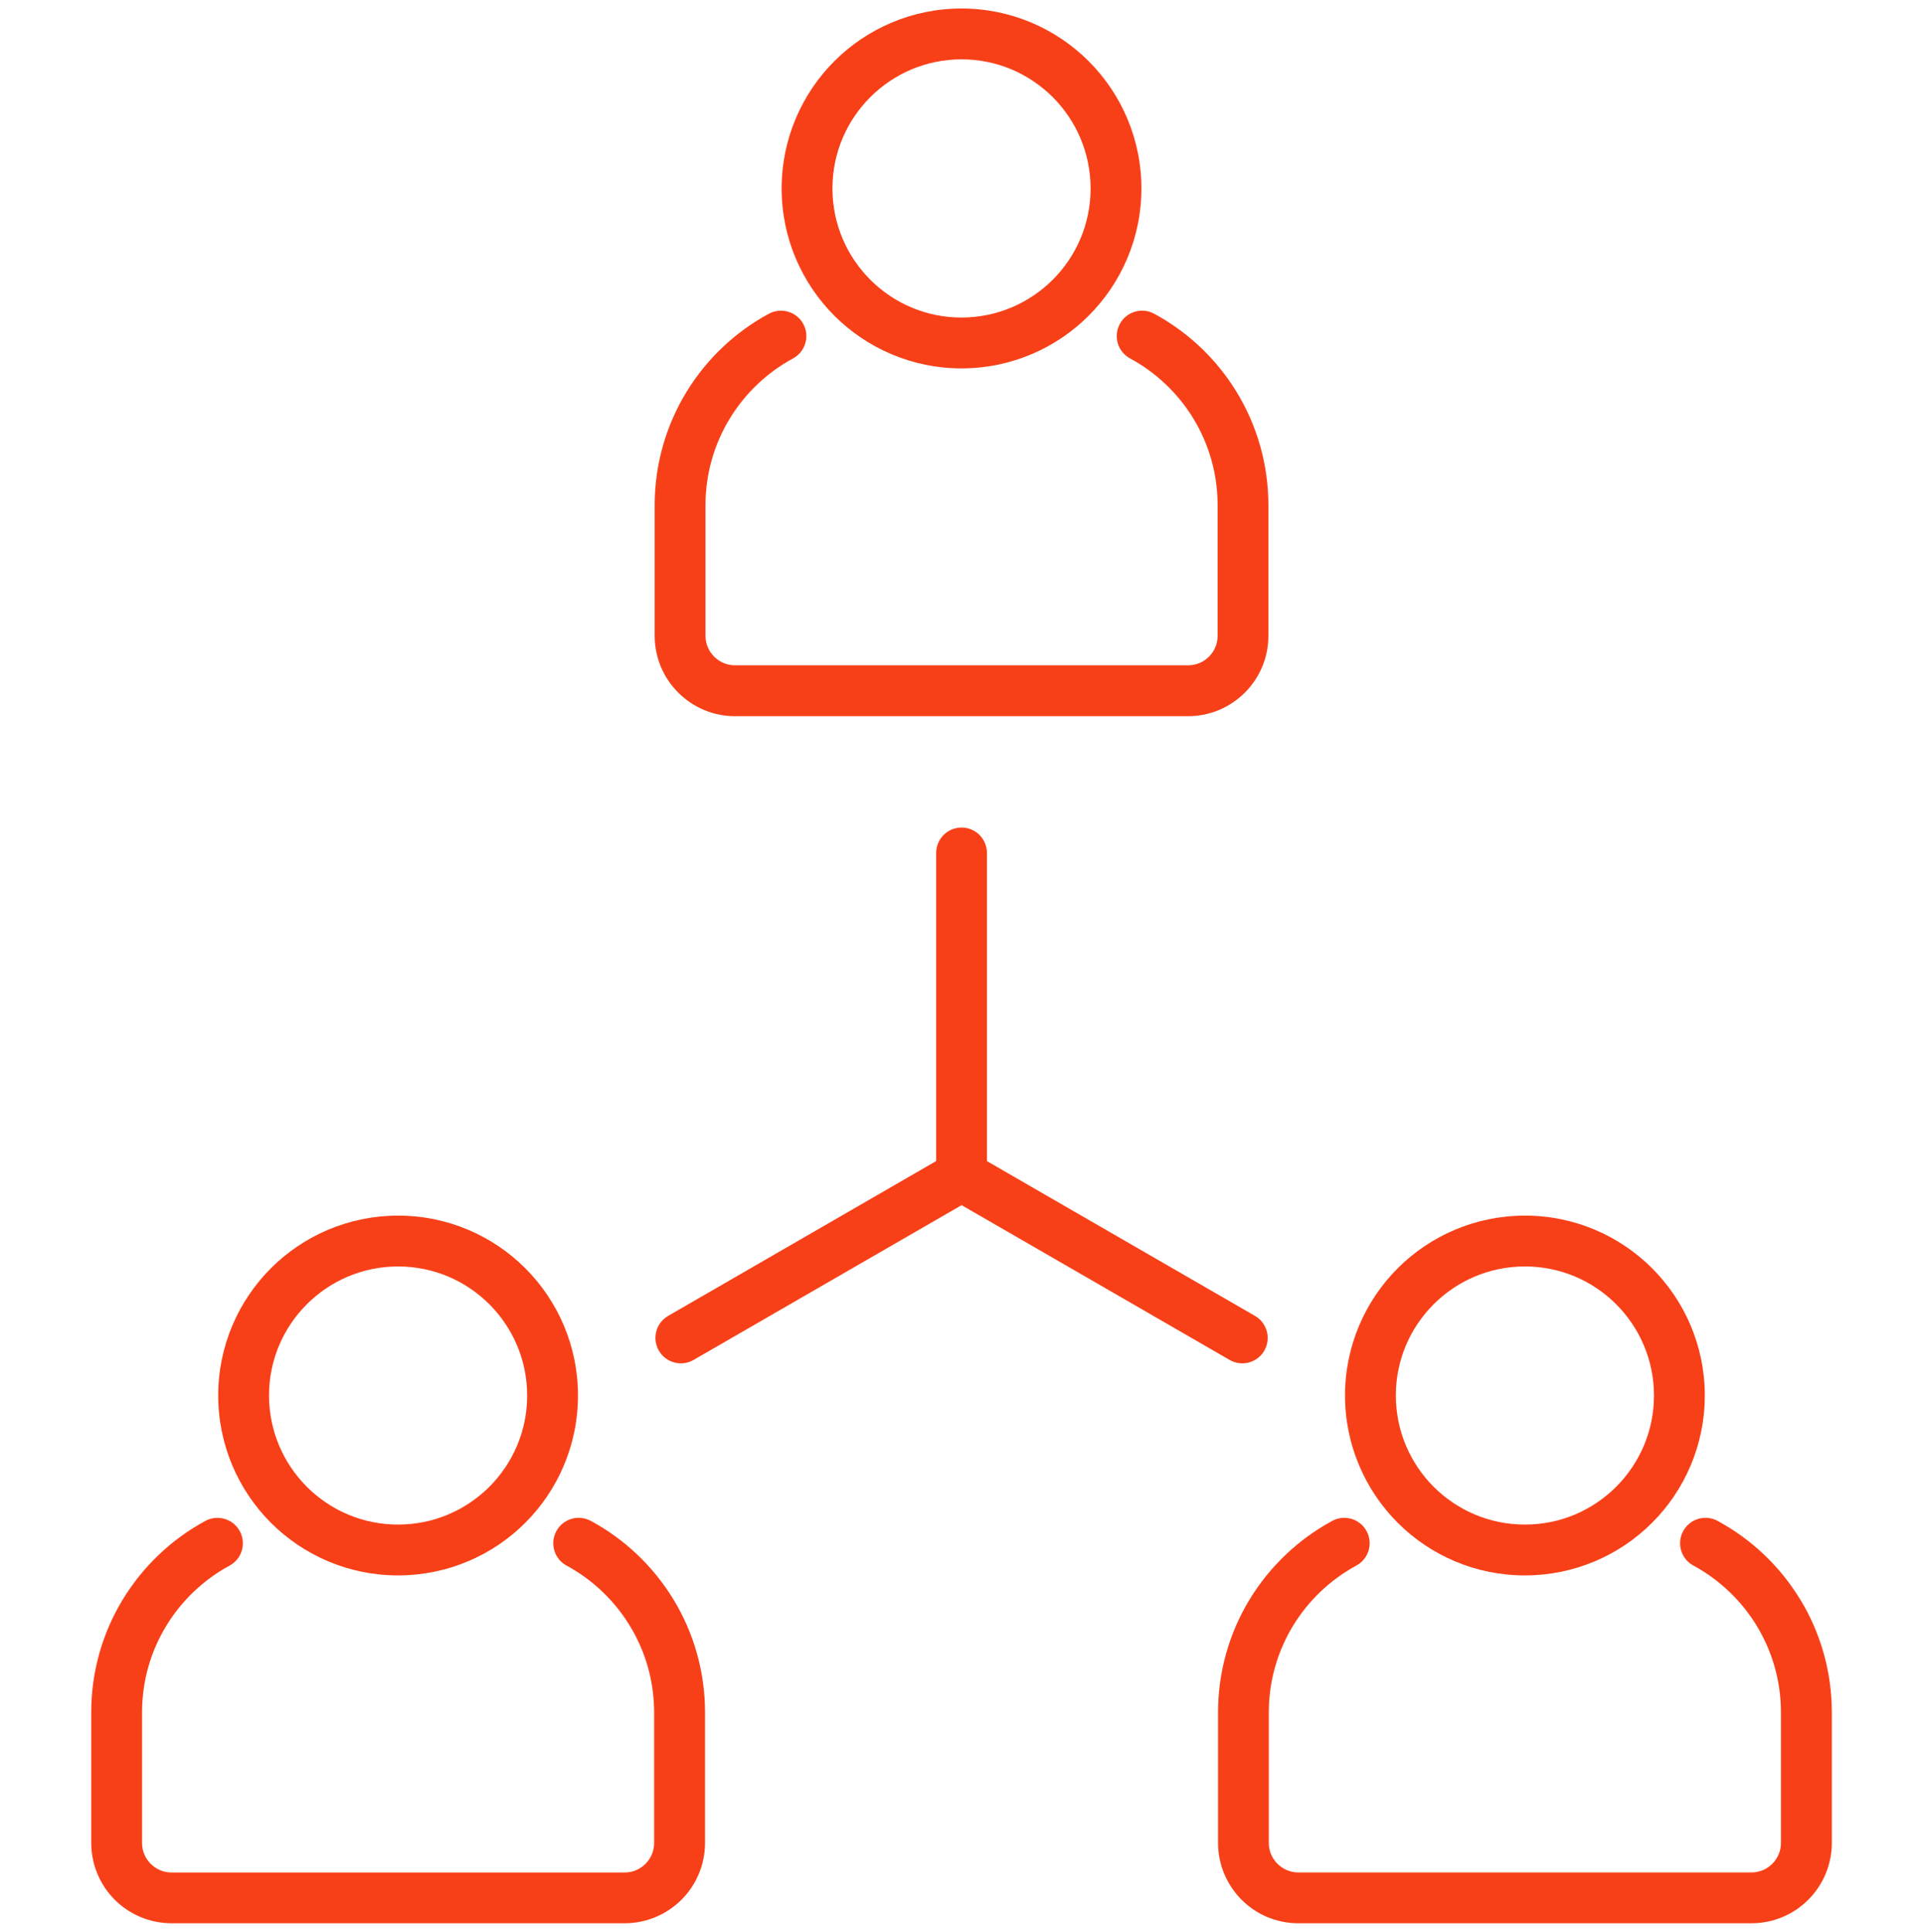
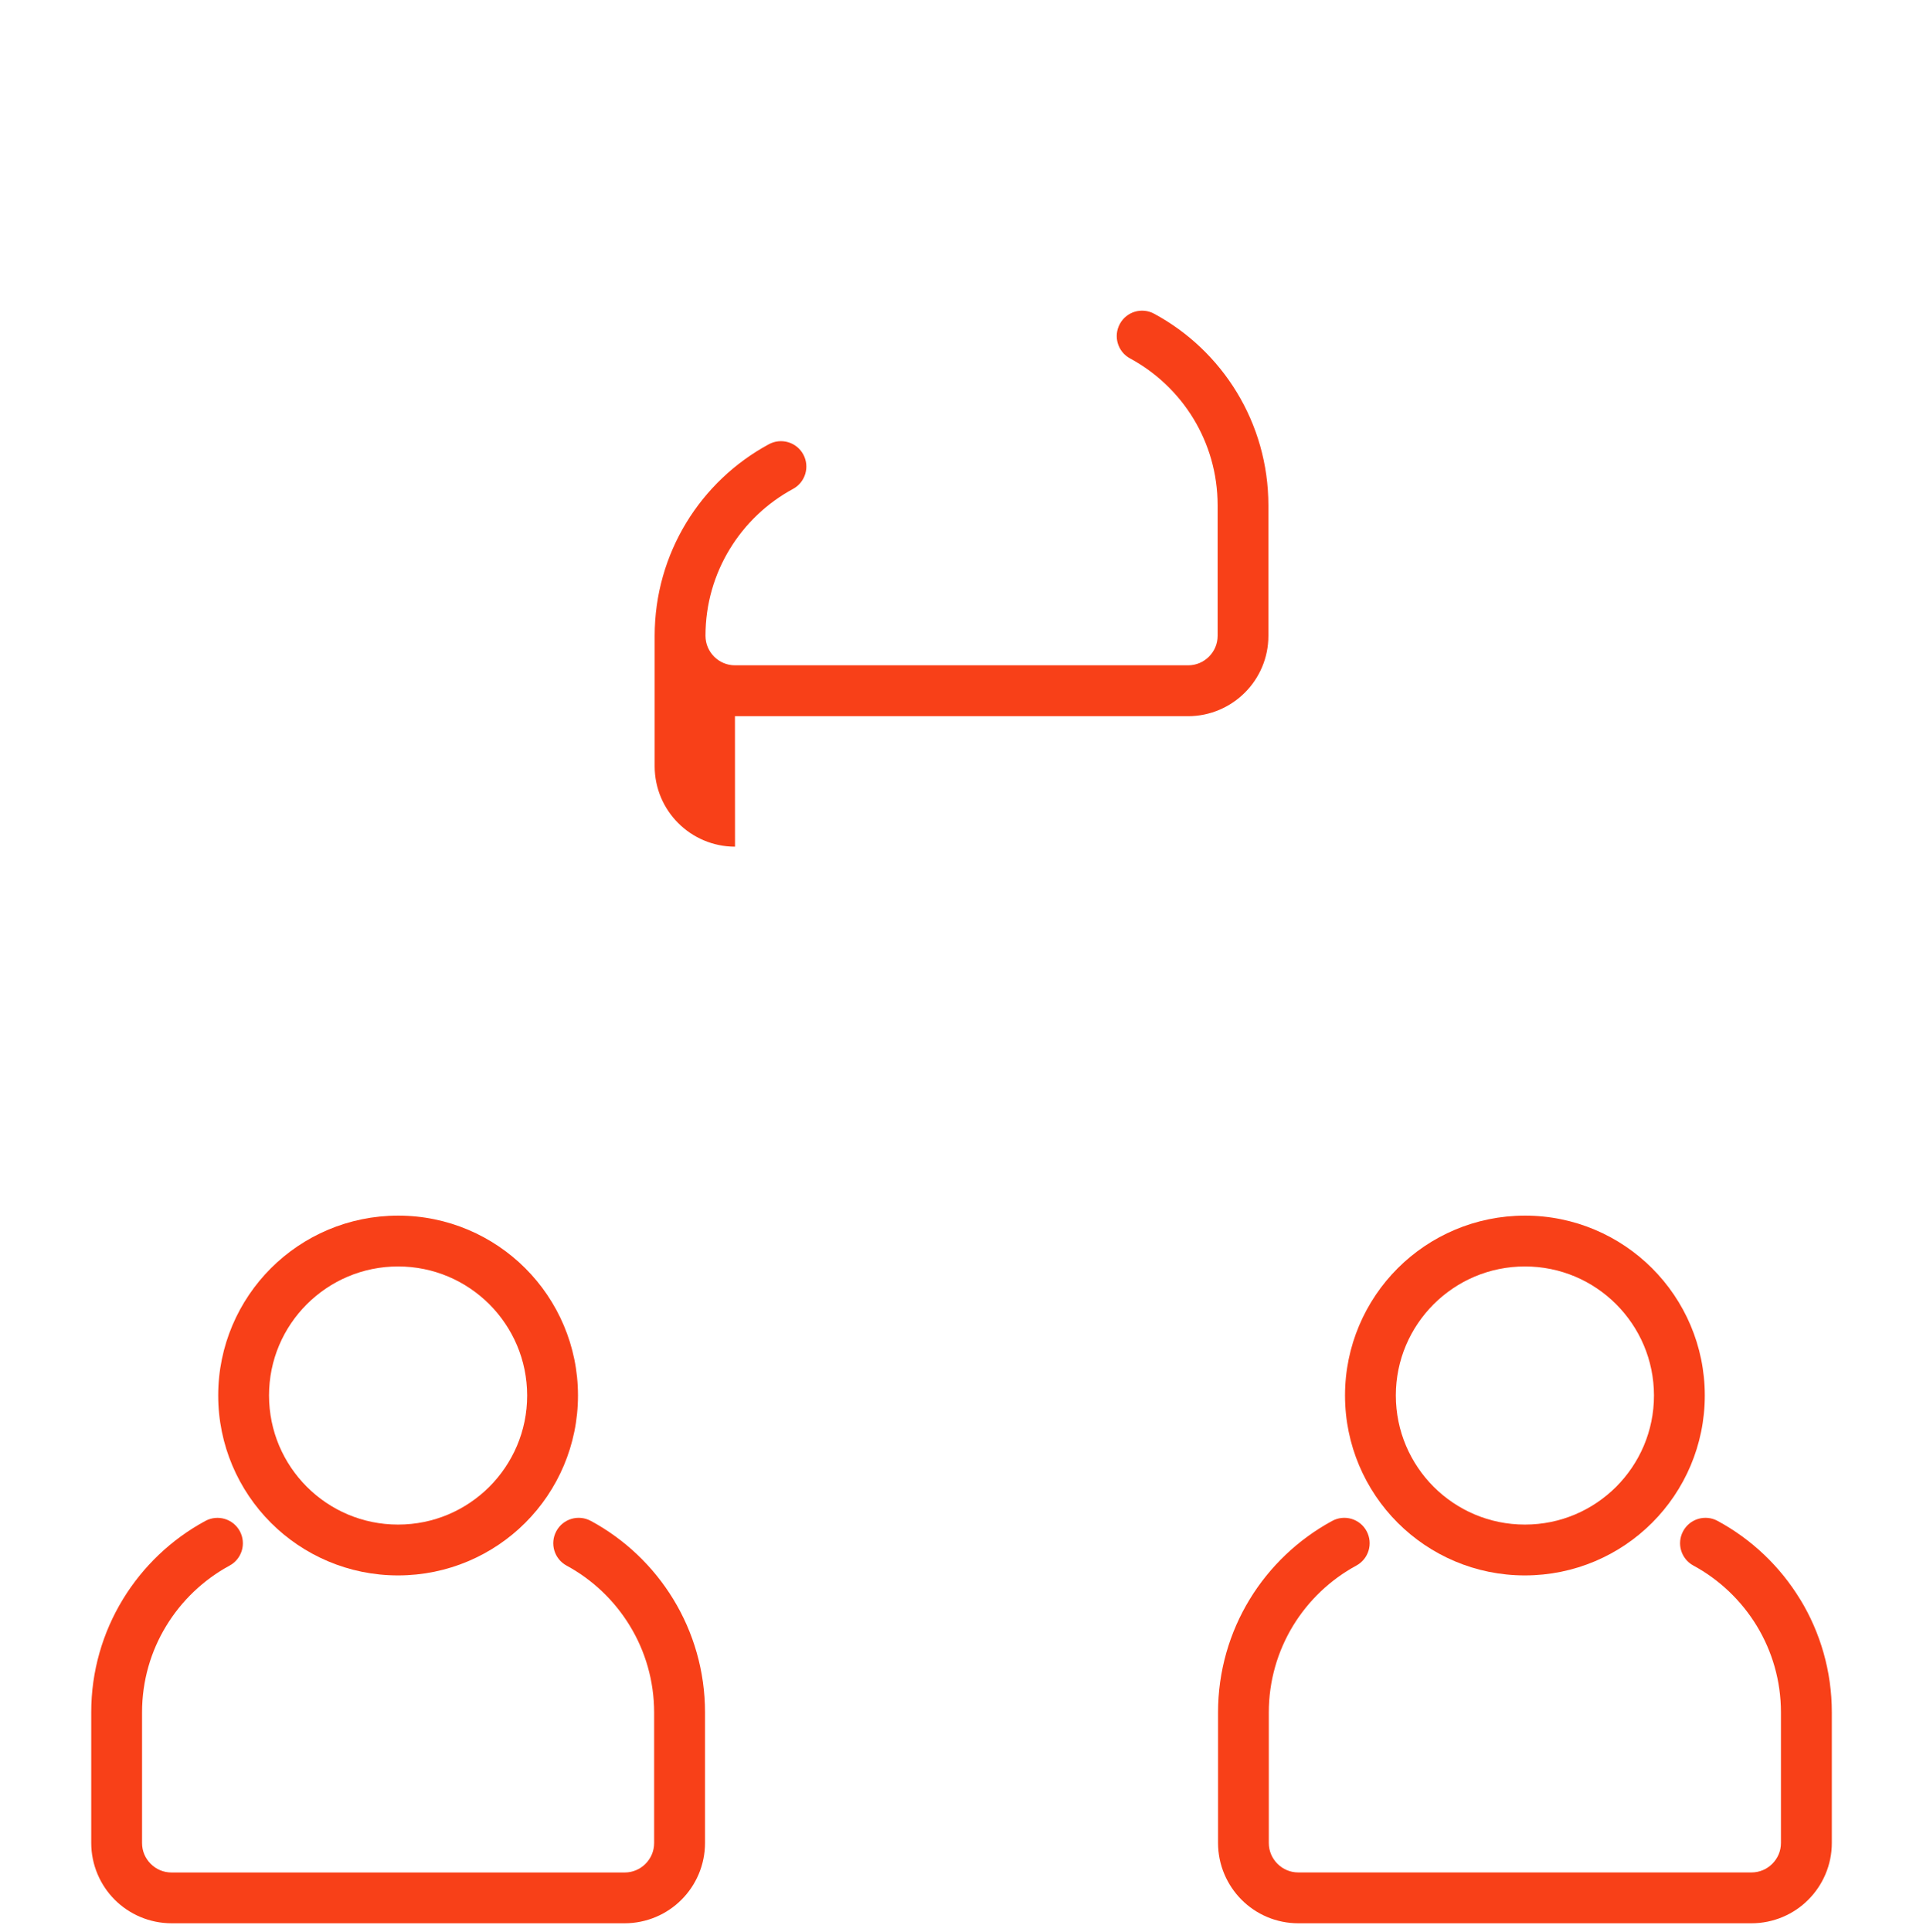
<svg xmlns="http://www.w3.org/2000/svg" id="Layer_2" viewBox="0 0 371.2 372.79">
  <defs>
    <style>.cls-1{clip-path:url(#clippath);}.cls-2{fill:none;}.cls-2,.cls-3{stroke-width:0px;}.cls-3{fill:#f84018;}</style>
    <clipPath id="clippath">
      <rect class="cls-2" x="16.38" width="338.44" height="372.79" />
    </clipPath>
  </defs>
  <g class="cls-1">
    <path class="cls-3" d="M76.84,304.02c9.57,0,18.29-3.89,24.56-10.16,6.27-6.27,10.17-14.98,10.17-24.56s-3.9-18.28-10.17-24.55-14.98-10.17-24.56-10.16c-9.57,0-18.28,3.89-24.55,10.16-6.27,6.27-10.17,14.98-10.17,24.55s3.9,18.29,10.17,24.56c6.27,6.27,14.98,10.17,24.55,10.16M59.23,251.69c4.53-4.51,10.72-7.29,17.61-7.29s13.09,2.78,17.62,7.29c4.51,4.53,7.29,10.72,7.3,17.61,0,6.89-2.79,13.09-7.3,17.62-4.53,4.51-10.73,7.29-17.62,7.29s-13.09-2.78-17.61-7.29c-4.52-4.53-7.29-10.73-7.3-17.62,0-6.89,2.78-13.09,7.3-17.61" />
    <path class="cls-3" d="M114.04,293.5c-2.39-1.29-5.36-.41-6.65,1.98-1.29,2.39-.4,5.36,1.98,6.65,5.03,2.72,9.26,6.76,12.22,11.63,2.97,4.87,4.67,10.58,4.68,16.71v25.18c0,1.59-.63,2.98-1.67,4.03-1.05,1.04-2.44,1.67-4.03,1.67H33.12c-1.59,0-2.98-.63-4.03-1.67-1.04-1.05-1.67-2.44-1.67-4.03v-25.18c0-6.13,1.7-11.84,4.67-16.71,2.96-4.87,7.2-8.91,12.22-11.63,2.39-1.29,3.27-4.26,1.98-6.65-1.29-2.38-4.26-3.26-6.64-1.98-6.57,3.55-12.07,8.8-15.94,15.15-3.87,6.35-6.11,13.85-6.1,21.81v25.18c0,4.26,1.74,8.17,4.54,10.97,2.79,2.79,6.7,4.54,10.97,4.54h87.46c4.26,0,8.18-1.75,10.96-4.54,2.8-2.79,4.55-6.7,4.55-10.97v-25.18c0-7.97-2.23-15.46-6.1-21.81-3.87-6.36-9.37-11.6-15.94-15.15" />
    <path class="cls-3" d="M294.36,304.02c9.57,0,18.28-3.89,24.55-10.16,6.27-6.27,10.17-14.98,10.17-24.56s-3.9-18.28-10.17-24.55-14.98-10.17-24.55-10.16c-9.57,0-18.29,3.89-24.56,10.16-6.27,6.27-10.17,14.98-10.17,24.55s3.9,18.29,10.17,24.56,14.98,10.17,24.56,10.16M276.74,251.69c4.53-4.51,10.72-7.29,17.62-7.29s13.09,2.78,17.61,7.29c4.51,4.53,7.29,10.72,7.3,17.61,0,6.89-2.79,13.09-7.3,17.62-4.53,4.51-10.72,7.29-17.61,7.29s-13.09-2.78-17.62-7.29c-4.51-4.53-7.29-10.73-7.3-17.62,0-6.89,2.79-13.09,7.3-17.61" />
    <path class="cls-3" d="M347.49,308.65c-3.87-6.36-9.37-11.6-15.94-15.15-2.38-1.29-5.36-.41-6.65,1.98-1.29,2.38-.4,5.36,1.98,6.64,5.03,2.72,9.26,6.76,12.23,11.63,2.96,4.88,4.67,10.58,4.67,16.72v25.17c0,1.59-.63,2.98-1.67,4.03-1.05,1.04-2.44,1.67-4.03,1.67h-87.46c-1.59,0-2.98-.63-4.03-1.67-1.04-1.05-1.67-2.44-1.67-4.03v-25.17c0-6.14,1.71-11.84,4.67-16.72,2.97-4.87,7.2-8.91,12.23-11.63,2.38-1.29,3.26-4.26,1.98-6.64-1.29-2.39-4.26-3.27-6.64-1.98-6.57,3.56-12.07,8.8-15.94,15.15-3.87,6.35-6.1,13.85-6.1,21.82v25.17c0,4.27,1.75,8.17,4.54,10.97,2.79,2.8,6.7,4.55,10.97,4.54h87.46c4.26,0,8.18-1.74,10.96-4.54,2.8-2.79,4.55-6.7,4.55-10.97v-25.17c0-7.97-2.23-15.47-6.1-21.82" />
-     <path class="cls-3" d="M185.6,71.09c9.57,0,18.29-3.9,24.55-10.17,6.28-6.27,10.18-14.98,10.18-24.55s-3.9-18.29-10.18-24.56c-6.27-6.27-14.98-10.17-24.55-10.17s-18.28,3.9-24.55,10.17c-6.27,6.27-10.17,14.98-10.17,24.56s3.9,18.28,10.17,24.55,14.98,10.17,24.55,10.17M167.99,18.75c4.53-4.51,10.72-7.29,17.61-7.3,6.89,0,13.09,2.79,17.62,7.3,4.51,4.53,7.29,10.72,7.3,17.62,0,6.89-2.79,13.09-7.3,17.61-4.53,4.51-10.73,7.29-17.62,7.3-6.89,0-13.09-2.79-17.61-7.3-4.52-4.53-7.29-10.72-7.3-17.61,0-6.9,2.78-13.09,7.3-17.62" />
-     <path class="cls-3" d="M141.87,138.21h87.46c4.27,0,8.17-1.75,10.97-4.55,2.8-2.79,4.55-6.7,4.54-10.96v-25.18c0-7.97-2.23-15.46-6.1-21.82-3.87-6.36-9.37-11.6-15.94-15.15-2.38-1.3-5.36-.41-6.64,1.97-1.29,2.39-.41,5.36,1.98,6.65,5.03,2.72,9.27,6.75,12.23,11.62,2.96,4.88,4.67,10.58,4.67,16.72v25.18c0,1.59-.63,2.98-1.67,4.03-1.05,1.04-2.44,1.67-4.03,1.67h-87.46c-1.59,0-2.98-.63-4.03-1.67-1.04-1.05-1.66-2.44-1.67-4.03v-25.18c0-6.14,1.71-11.84,4.68-16.72,2.96-4.87,7.19-8.9,12.22-11.62,2.38-1.29,3.27-4.26,1.98-6.65-1.29-2.38-4.27-3.26-6.65-1.97-6.57,3.55-12.07,8.79-15.94,15.15-3.87,6.36-6.1,13.85-6.1,21.82v25.18c0,4.26,1.75,8.18,4.55,10.96,2.79,2.8,6.7,4.55,10.96,4.55" />
-     <path class="cls-3" d="M244.05,260.64c1.35-2.35.55-5.34-1.8-6.7l-51.74-29.87v-59.47c0-2.71-2.19-4.9-4.9-4.9s-4.9,2.19-4.9,4.9v59.46l-51.74,29.88c-2.34,1.35-3.15,4.35-1.79,6.7,1.35,2.35,4.36,3.15,6.7,1.8l51.74-29.87,51.74,29.87c2.35,1.35,5.35.55,6.7-1.8" />
+     <path class="cls-3" d="M141.87,138.21h87.46c4.27,0,8.17-1.75,10.97-4.55,2.8-2.79,4.55-6.7,4.54-10.96v-25.18c0-7.97-2.23-15.46-6.1-21.82-3.87-6.36-9.37-11.6-15.94-15.15-2.38-1.3-5.36-.41-6.64,1.97-1.29,2.39-.41,5.36,1.98,6.65,5.03,2.72,9.27,6.75,12.23,11.62,2.96,4.88,4.67,10.58,4.67,16.72v25.18c0,1.59-.63,2.98-1.67,4.03-1.05,1.04-2.44,1.67-4.03,1.67h-87.46c-1.59,0-2.98-.63-4.03-1.67-1.04-1.05-1.66-2.44-1.67-4.03c0-6.14,1.71-11.84,4.68-16.72,2.96-4.87,7.19-8.9,12.22-11.62,2.38-1.29,3.27-4.26,1.98-6.65-1.29-2.38-4.27-3.26-6.65-1.97-6.57,3.55-12.07,8.79-15.94,15.15-3.87,6.36-6.1,13.85-6.1,21.82v25.18c0,4.26,1.75,8.18,4.55,10.96,2.79,2.8,6.7,4.55,10.96,4.55" />
  </g>
</svg>